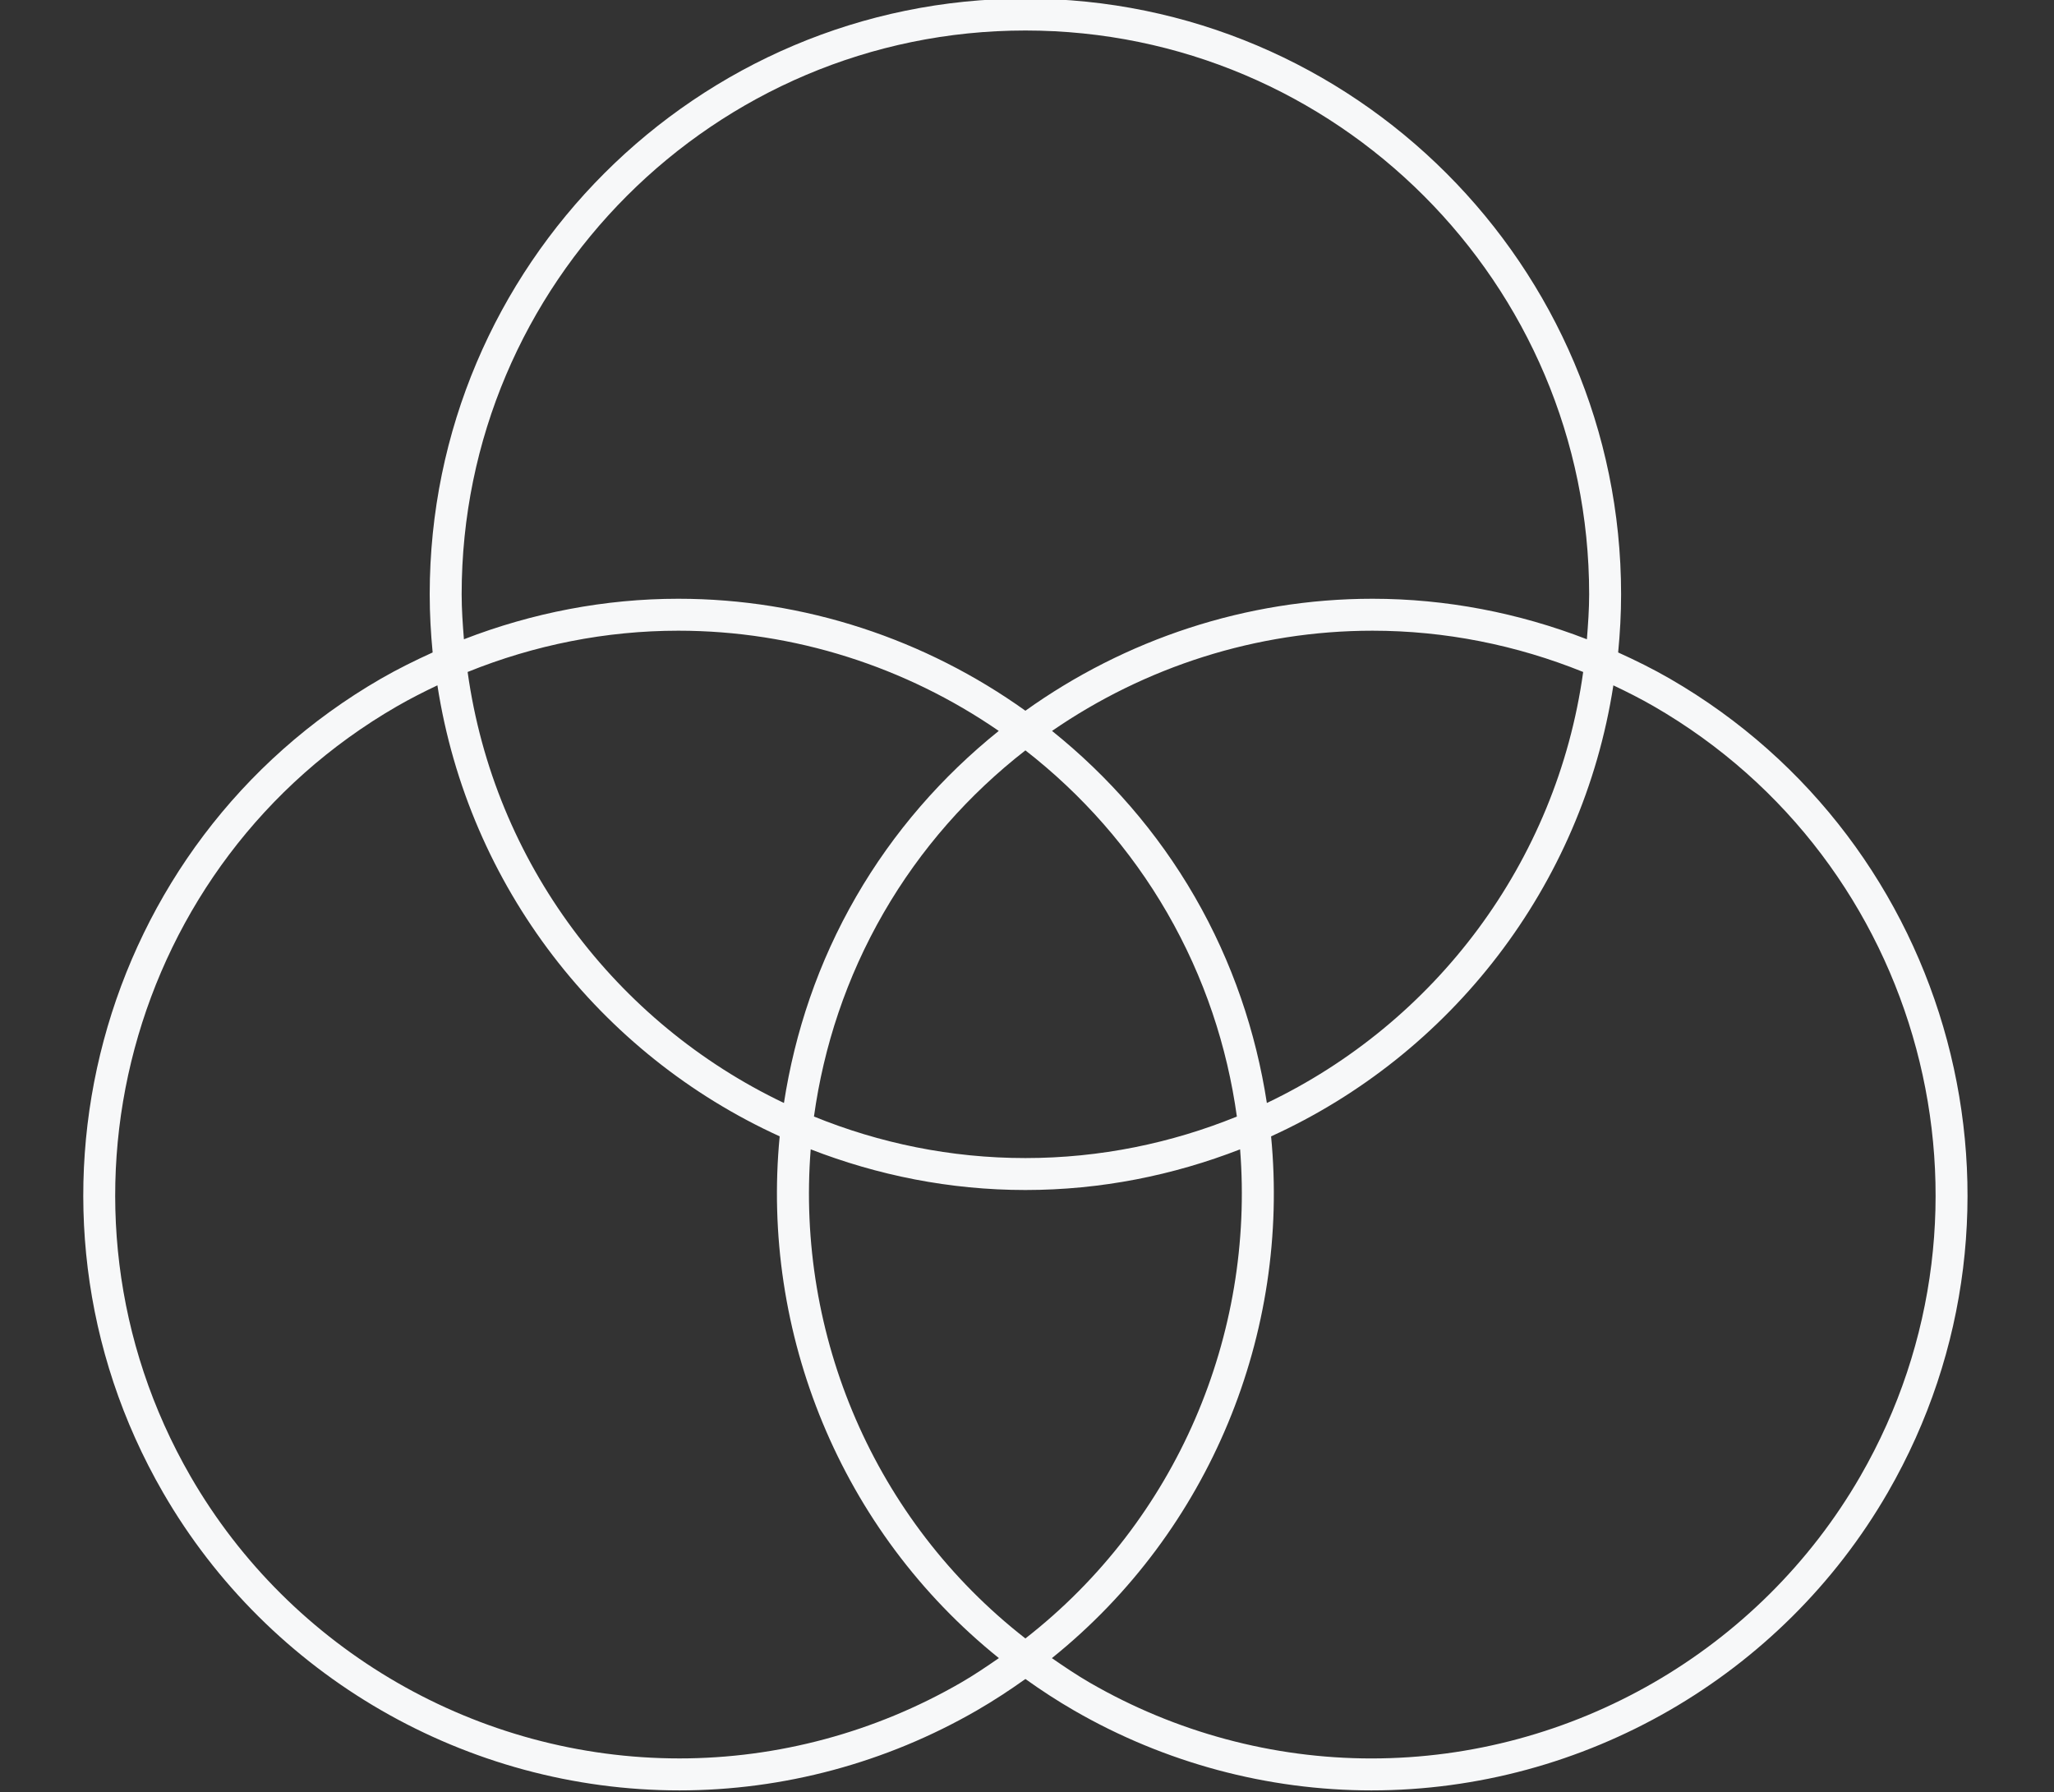
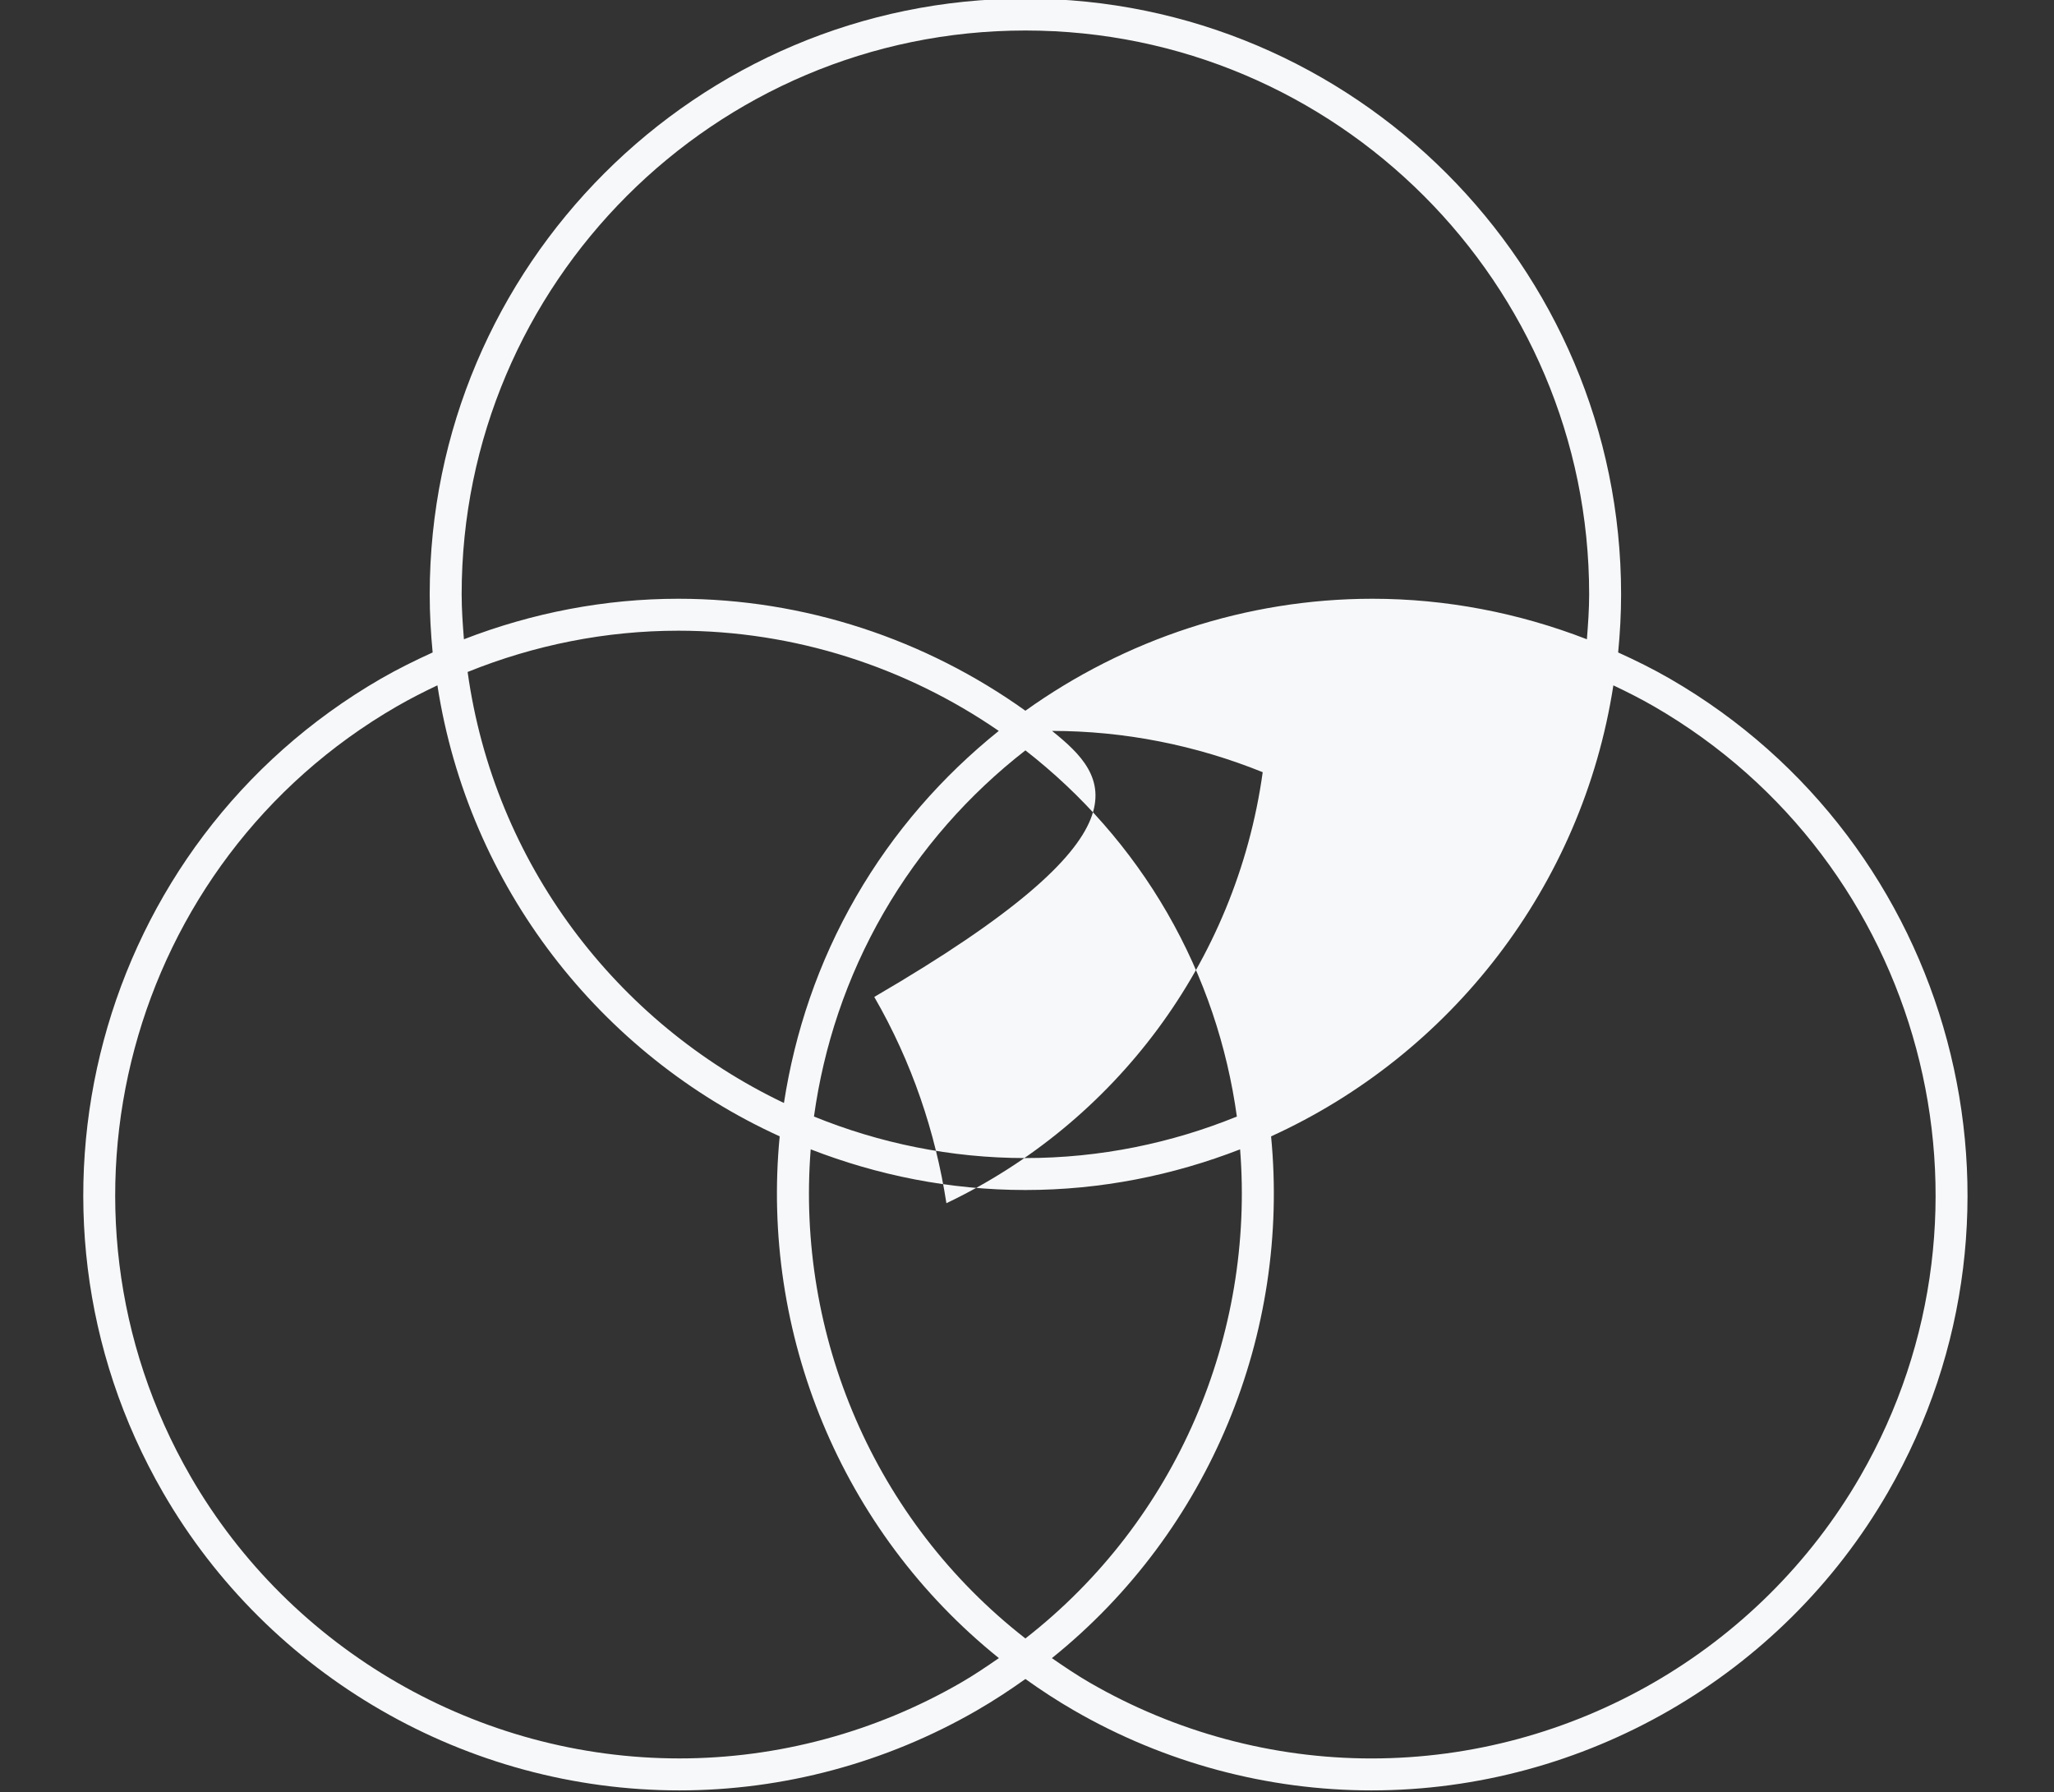
<svg xmlns="http://www.w3.org/2000/svg" fill="#f7f8f9" height="56.1" preserveAspectRatio="xMidYMid meet" version="1" viewBox="-2.1 2.0 64.3 56.1" width="64.3" zoomAndPan="magnify">
  <rect x="-2.1" y="2.0" width="64.3" height="56.1" fill="#333333" stroke="none" />
  <g id="change1_1">
-     <path d="M19.169,58.045c0,0,0,0,0.001,0c3.253,0,6.472-0.865,9.306-2.501 C29.006,55.238,29.512,54.906,30,54.558c0.488,0.349,0.994,0.68,1.524,0.986 c2.834,1.636,6.053,2.501,9.307,2.501c0.001,0,0.001,0,0.001,0 c6.649,0,12.845-3.574,16.166-9.327c5.142-8.905,2.08-20.332-6.825-25.474 c-0.525-0.303-1.067-0.571-1.617-0.82c0.058-0.599,0.092-1.206,0.092-1.82 c0-10.283-8.365-18.648-18.648-18.648s-18.648,8.365-18.648,18.648 c0,0.614,0.034,1.221,0.092,1.82c-0.549,0.25-1.091,0.517-1.617,0.82 C0.922,28.386-2.14,39.813,3.002,48.718C6.323,54.471,12.518,58.045,19.169,58.045 z M49.673,24.11c8.428,4.866,11.325,15.681,6.46,24.108 c-3.145,5.445-9.007,8.828-15.302,8.827c-3.079,0-6.124-0.818-8.807-2.367 c-0.415-0.24-0.807-0.505-1.195-0.773c4.964-3.992,7.457-10.19,6.862-16.333 c5.62-2.558,9.742-7.819,10.715-14.118C48.836,23.657,49.26,23.872,49.673,24.11z M23.279,37.978C25.367,38.789,27.628,39.251,30,39.251s4.633-0.462,6.721-1.273 C37.178,43.775,34.75,49.585,30,53.289C25.25,49.585,22.822,43.775,23.279,37.978z M25.564,30.57C26.715,28.577,28.233,26.864,30,25.489 c1.767,1.375,3.285,3.088,4.436,5.081c1.171,2.028,1.881,4.194,2.184,6.382 C34.573,37.783,32.341,38.251,30,38.251s-4.573-0.468-6.619-1.3 C23.684,34.764,24.394,32.597,25.564,30.57z M22.441,36.527 c-5.253-2.504-9.073-7.519-9.902-13.492c2.094-0.847,4.334-1.292,6.595-1.292 c3.636,0,7.125,1.134,10.032,3.137c-1.772,1.423-3.299,3.168-4.466,5.19 C23.513,32.123,22.783,34.313,22.441,36.527z M30.834,24.88 c2.907-2.003,6.395-3.137,10.032-3.137c2.26,0,4.501,0.445,6.595,1.292 c-0.829,5.973-4.648,10.987-9.902,13.492c-0.342-2.214-1.072-4.403-2.258-6.457 C34.134,28.048,32.606,26.303,30.834,24.88z M12.352,20.603 c0-9.731,7.917-17.648,17.648-17.648s17.648,7.917,17.648,17.648 c0,0.475-0.034,0.942-0.071,1.408c-2.138-0.829-4.414-1.268-6.711-1.268 c-3.954,0-7.742,1.272-10.866,3.505c-3.124-2.234-6.912-3.505-10.866-3.505 c-2.296,0-4.572,0.439-6.711,1.268C12.386,21.545,12.352,21.078,12.352,20.603z M10.327,24.11c0.413-0.238,0.837-0.453,1.266-0.657 c0.973,6.299,5.095,11.56,10.715,14.118c-0.594,6.144,1.898,12.341,6.862,16.333 c-0.388,0.268-0.779,0.533-1.195,0.773c-2.683,1.549-5.728,2.367-8.806,2.367 c-0.001,0-0.001,0-0.001,0c-6.295,0-12.158-3.383-15.302-8.827 C-0.998,39.791,1.899,28.976,10.327,24.11z" />
+     <path d="M19.169,58.045c0,0,0,0,0.001,0c3.253,0,6.472-0.865,9.306-2.501 C29.006,55.238,29.512,54.906,30,54.558c0.488,0.349,0.994,0.68,1.524,0.986 c2.834,1.636,6.053,2.501,9.307,2.501c0.001,0,0.001,0,0.001,0 c6.649,0,12.845-3.574,16.166-9.327c5.142-8.905,2.08-20.332-6.825-25.474 c-0.525-0.303-1.067-0.571-1.617-0.82c0.058-0.599,0.092-1.206,0.092-1.82 c0-10.283-8.365-18.648-18.648-18.648s-18.648,8.365-18.648,18.648 c0,0.614,0.034,1.221,0.092,1.82c-0.549,0.25-1.091,0.517-1.617,0.82 C0.922,28.386-2.14,39.813,3.002,48.718C6.323,54.471,12.518,58.045,19.169,58.045 z M49.673,24.11c8.428,4.866,11.325,15.681,6.46,24.108 c-3.145,5.445-9.007,8.828-15.302,8.827c-3.079,0-6.124-0.818-8.807-2.367 c-0.415-0.24-0.807-0.505-1.195-0.773c4.964-3.992,7.457-10.19,6.862-16.333 c5.62-2.558,9.742-7.819,10.715-14.118C48.836,23.657,49.26,23.872,49.673,24.11z M23.279,37.978C25.367,38.789,27.628,39.251,30,39.251s4.633-0.462,6.721-1.273 C37.178,43.775,34.75,49.585,30,53.289C25.25,49.585,22.822,43.775,23.279,37.978z M25.564,30.57C26.715,28.577,28.233,26.864,30,25.489 c1.767,1.375,3.285,3.088,4.436,5.081c1.171,2.028,1.881,4.194,2.184,6.382 C34.573,37.783,32.341,38.251,30,38.251s-4.573-0.468-6.619-1.3 C23.684,34.764,24.394,32.597,25.564,30.57z M22.441,36.527 c-5.253-2.504-9.073-7.519-9.902-13.492c2.094-0.847,4.334-1.292,6.595-1.292 c3.636,0,7.125,1.134,10.032,3.137c-1.772,1.423-3.299,3.168-4.466,5.19 C23.513,32.123,22.783,34.313,22.441,36.527z M30.834,24.88 c2.26,0,4.501,0.445,6.595,1.292 c-0.829,5.973-4.648,10.987-9.902,13.492c-0.342-2.214-1.072-4.403-2.258-6.457 C34.134,28.048,32.606,26.303,30.834,24.88z M12.352,20.603 c0-9.731,7.917-17.648,17.648-17.648s17.648,7.917,17.648,17.648 c0,0.475-0.034,0.942-0.071,1.408c-2.138-0.829-4.414-1.268-6.711-1.268 c-3.954,0-7.742,1.272-10.866,3.505c-3.124-2.234-6.912-3.505-10.866-3.505 c-2.296,0-4.572,0.439-6.711,1.268C12.386,21.545,12.352,21.078,12.352,20.603z M10.327,24.11c0.413-0.238,0.837-0.453,1.266-0.657 c0.973,6.299,5.095,11.56,10.715,14.118c-0.594,6.144,1.898,12.341,6.862,16.333 c-0.388,0.268-0.779,0.533-1.195,0.773c-2.683,1.549-5.728,2.367-8.806,2.367 c-0.001,0-0.001,0-0.001,0c-6.295,0-12.158-3.383-15.302-8.827 C-0.998,39.791,1.899,28.976,10.327,24.11z" />
  </g>
</svg>